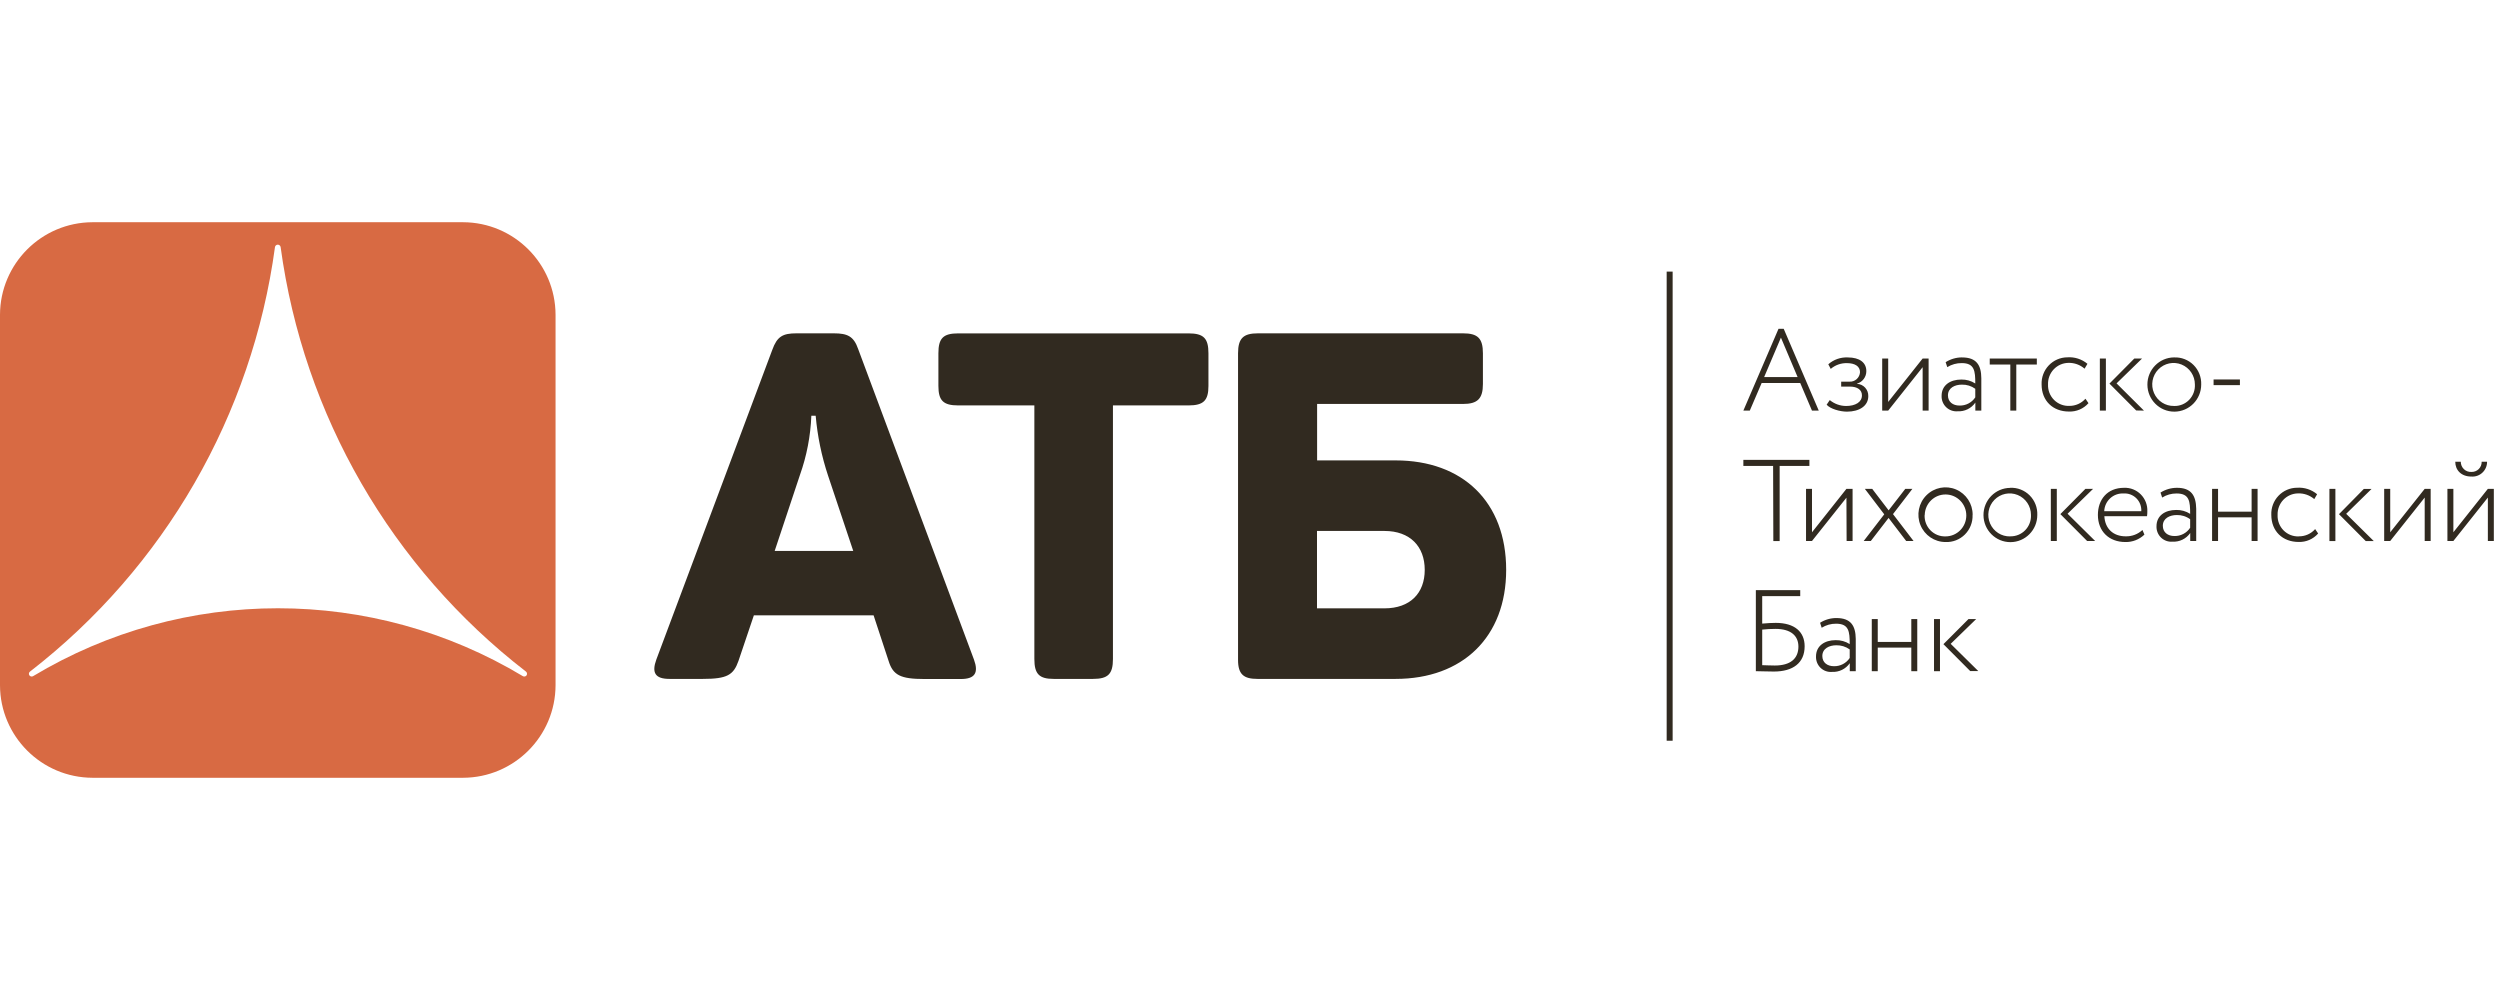
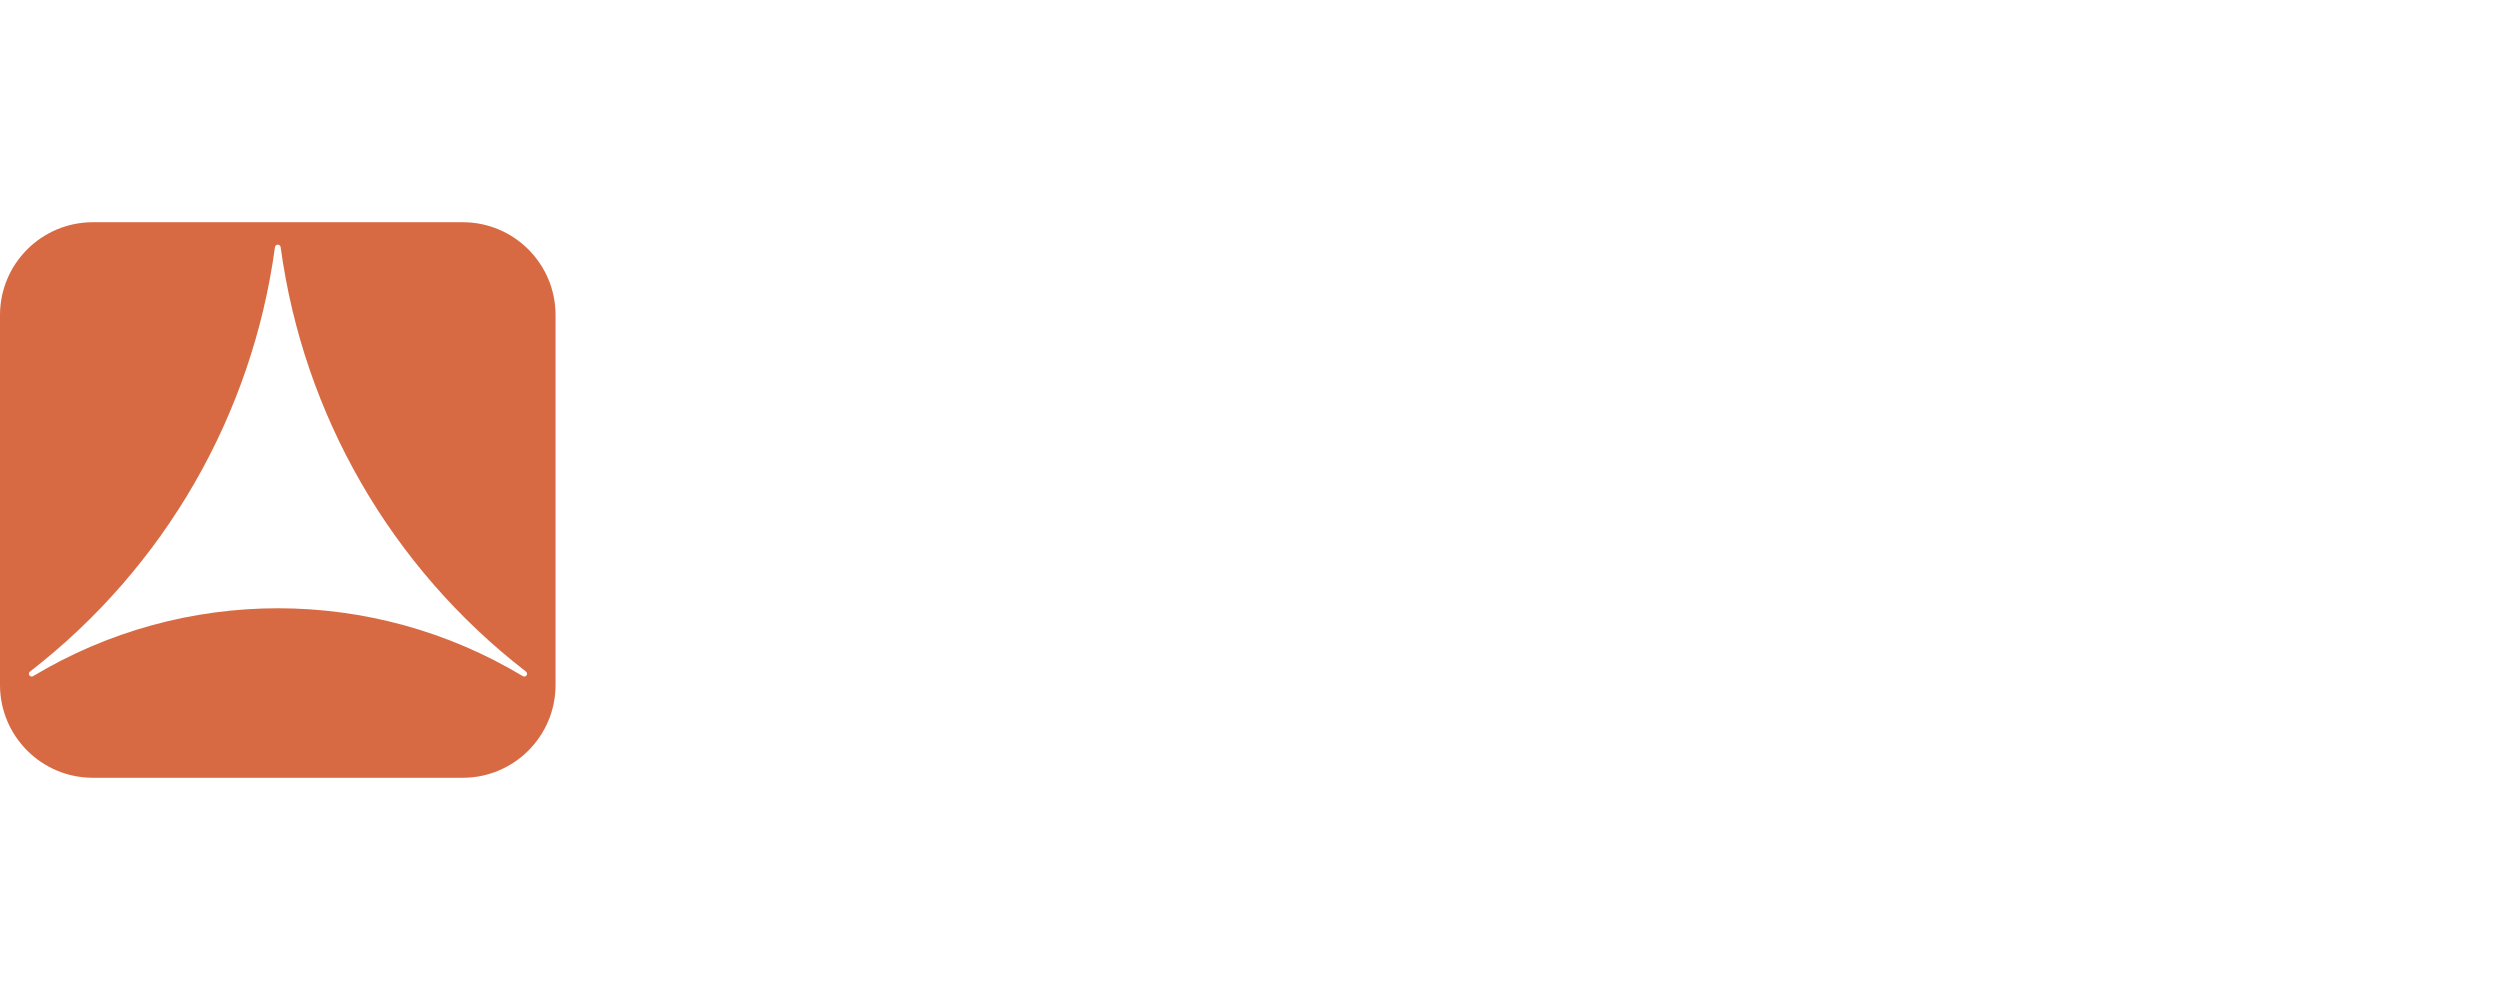
<svg xmlns="http://www.w3.org/2000/svg" width="180" height="72" viewBox="0 0 180 72" fill="none">
-   <path d="M61.786 25.126C61.469 24.213 61.019 24 60.035 24H57.351C56.367 24 55.956 24.213 55.603 25.193L47.258 47.483C46.913 48.427 47.156 48.881 48.206 48.881H50.614C52.357 48.881 52.814 48.599 53.17 47.586L54.279 44.302H62.898L63.981 47.593C64.298 48.607 64.822 48.889 66.565 48.889H69.18C70.203 48.889 70.471 48.435 70.126 47.491L61.786 25.126ZM55.777 39.666L57.594 34.203C58.083 32.831 58.36 31.391 58.417 29.934H58.729C58.856 31.399 59.155 32.844 59.618 34.239L61.433 39.666H55.777ZM85.574 24.003H68.993C67.91 24.003 67.565 24.354 67.565 25.437V27.784C67.565 28.836 67.91 29.19 68.993 29.19H74.474V47.447C74.474 48.53 74.824 48.881 75.866 48.881H78.698C79.78 48.881 80.132 48.53 80.132 47.447V29.19H85.574C86.658 29.19 87.008 28.836 87.008 27.784V25.437C87.008 24.354 86.658 24.003 85.574 24.003ZM100.485 33.149H94.832V29.085H105.339C106.387 29.085 106.77 28.7 106.77 27.648V25.437C106.77 24.349 106.387 24 105.339 24H90.573C89.528 24 89.139 24.349 89.139 25.437V47.516C89.139 48.566 89.561 48.881 90.532 48.881H100.485C105.303 48.881 108.444 45.872 108.444 41.031C108.444 36.125 105.303 33.149 100.485 33.149ZM99.68 43.801H94.824V38.229H99.68C101.533 38.229 102.581 39.353 102.581 41.031C102.581 42.708 101.533 43.801 99.68 43.801Z" fill="#312A20" />
-   <path d="M120 53.333H120.43V19.555H120V53.333ZM132.918 29.231C132.49 29.229 132.075 29.078 131.743 28.806L131.518 29.139C131.774 29.44 132.485 29.639 132.982 29.639C133.875 29.639 134.517 29.224 134.517 28.522C134.532 28.053 134.171 27.659 133.706 27.637V27.621C134.104 27.507 134.379 27.139 134.376 26.721C134.376 26.112 133.903 25.735 133.036 25.735C132.524 25.712 132.024 25.888 131.638 26.228L131.812 26.561C132.137 26.284 132.551 26.136 132.977 26.145C133.547 26.145 133.921 26.37 133.921 26.796C133.91 26.989 133.823 27.171 133.679 27.299C133.535 27.428 133.345 27.493 133.153 27.479H132.565V27.835H133.199C133.729 27.835 134.059 28.068 134.059 28.46C134.067 28.948 133.596 29.231 132.918 29.231ZM151.624 25.813H151.189V29.564H151.624V25.813ZM161.274 27.32H159.378V27.73H161.274V27.32ZM154.365 29.564L152.392 27.603L154.229 25.813H153.671L151.88 27.619L153.807 29.554L154.365 29.564ZM138.43 26.437V29.564H138.86V25.813H138.43L135.95 28.94V25.813H135.518V29.564H135.95L138.43 26.437ZM126.838 27.578H129.617L130.461 29.562H130.95L128.427 23.674H128.053L125.522 29.564H125.985L126.838 27.578ZM128.227 24.308L129.427 27.147H127.019L128.227 24.308ZM144.743 29.562H145.173V26.246H146.652V25.813H143.261V26.246H144.743V29.562ZM156.535 25.733C155.467 25.741 154.607 26.619 154.613 27.696C154.619 28.773 155.487 29.642 156.555 29.639C157.623 29.636 158.487 28.763 158.487 27.686C158.506 27.16 158.306 26.649 157.935 26.279C157.564 25.908 157.056 25.711 156.535 25.735V25.733ZM156.535 29.229C155.911 29.245 155.339 28.878 155.089 28.3C154.839 27.723 154.961 27.051 155.397 26.6C155.833 26.15 156.496 26.01 157.075 26.247C157.653 26.484 158.032 27.051 158.032 27.681C158.054 28.091 157.905 28.492 157.621 28.787C157.336 29.082 156.942 29.243 156.535 29.231V29.229ZM141.27 25.733C140.851 25.732 140.441 25.851 140.086 26.076L140.203 26.434C140.516 26.24 140.877 26.139 141.245 26.143C142.171 26.143 142.22 26.718 142.22 27.611C141.919 27.417 141.568 27.319 141.212 27.327C140.408 27.327 139.796 27.743 139.796 28.494C139.782 28.802 139.9 29.101 140.12 29.315C140.34 29.529 140.641 29.638 140.945 29.613C141.451 29.642 141.935 29.405 142.225 28.986V29.562H142.655V27.239C142.65 26.287 142.304 25.735 141.27 25.735V25.733ZM142.22 28.61C141.966 28.992 141.535 29.216 141.078 29.2C140.615 29.2 140.252 28.942 140.252 28.468C140.252 27.916 140.764 27.694 141.252 27.694C141.599 27.684 141.938 27.789 142.22 27.993V28.61ZM150.368 29.025L150.153 28.708C149.858 29.04 149.436 29.228 148.993 29.224C148.581 29.242 148.18 29.085 147.888 28.791C147.596 28.496 147.44 28.091 147.458 27.675C147.445 27.273 147.593 26.883 147.868 26.592C148.143 26.301 148.523 26.133 148.922 26.127C149.349 26.114 149.766 26.263 150.089 26.545L150.296 26.195C149.891 25.857 149.372 25.69 148.848 25.727C148.342 25.731 147.86 25.94 147.511 26.308C147.162 26.676 146.975 27.172 146.995 27.681C146.995 28.865 147.814 29.631 148.963 29.631C149.497 29.652 150.012 29.432 150.368 29.03V29.025ZM156.742 35.122C156.323 35.122 155.912 35.241 155.557 35.465L155.675 35.824C155.988 35.628 156.349 35.526 156.717 35.53C157.643 35.53 157.691 36.105 157.691 36.998C157.391 36.805 157.04 36.707 156.683 36.717C155.88 36.717 155.268 37.132 155.268 37.883C155.254 38.191 155.372 38.49 155.592 38.704C155.812 38.918 156.113 39.026 156.417 39C156.922 39.03 157.406 38.794 157.697 38.376V38.951H158.127V36.629C158.109 35.672 157.766 35.122 156.742 35.122ZM157.691 37.999C157.439 38.383 157.007 38.608 156.55 38.593C156.087 38.593 155.724 38.334 155.724 37.857C155.724 37.307 156.235 37.083 156.724 37.083C157.071 37.073 157.411 37.179 157.691 37.385V37.999ZM150.703 35.197H150.15L148.346 37.016L150.273 38.951H150.851L148.865 36.99L150.703 35.197ZM162.116 36.84H159.7V35.197H159.27V38.951H159.7V37.248H162.116V38.951H162.546V35.197H162.116V36.84ZM152.934 35.122C151.711 35.122 151.048 35.981 151.048 37.073C151.048 38.257 151.852 39.026 153.026 39.026C153.536 39.038 154.029 38.846 154.398 38.492L154.257 38.159C153.929 38.464 153.496 38.628 153.049 38.616C152.156 38.616 151.56 38.066 151.514 37.166H154.585C154.602 37.049 154.609 36.932 154.608 36.815C154.627 36.361 154.457 35.92 154.139 35.599C153.821 35.277 153.384 35.104 152.934 35.122ZM151.504 36.807C151.518 36.451 151.673 36.116 151.934 35.876C152.195 35.636 152.541 35.511 152.893 35.53C153.237 35.506 153.574 35.633 153.819 35.877C154.064 36.121 154.193 36.46 154.173 36.807H151.504ZM172.096 38.324V35.197H171.661V38.951H172.096L174.578 35.824V38.951H175.008V35.197H174.578L172.096 38.324ZM179.126 35.197L176.643 38.324V35.197H176.214V38.951H176.643L179.126 35.824V38.951H179.556V35.197H179.126ZM177.943 34.312C178.236 34.333 178.524 34.23 178.737 34.027C178.951 33.825 179.072 33.542 179.069 33.246H178.68C178.685 33.444 178.608 33.634 178.469 33.773C178.329 33.912 178.139 33.986 177.943 33.979C177.743 33.991 177.547 33.919 177.402 33.78C177.257 33.642 177.175 33.448 177.176 33.246H176.779C176.779 33.855 177.214 34.312 177.938 34.312H177.943ZM127.68 38.956H128.135V33.545H130.277V33.112H125.522V33.545H127.664L127.68 38.956ZM165.522 38.621C165.109 38.639 164.708 38.482 164.416 38.188C164.124 37.893 163.968 37.489 163.987 37.073C163.974 36.671 164.122 36.281 164.397 35.99C164.672 35.699 165.052 35.531 165.45 35.525C165.88 35.507 166.3 35.654 166.628 35.935L166.832 35.584C166.427 35.247 165.91 35.08 165.386 35.117C164.881 35.119 164.399 35.328 164.05 35.696C163.7 36.064 163.514 36.559 163.534 37.068C163.534 38.252 164.353 39.021 165.502 39.021C166.037 39.04 166.552 38.816 166.906 38.412L166.691 38.094C166.394 38.433 165.965 38.623 165.517 38.616L165.522 38.621ZM170.753 35.202H170.197L168.406 37.021L170.333 38.956H170.911L168.925 36.995L170.753 35.202ZM167.718 38.956H168.148V35.197H167.718V38.956ZM144.733 35.127C143.665 35.136 142.805 36.014 142.811 37.092C142.817 38.169 143.687 39.037 144.755 39.034C145.823 39.03 146.687 38.155 146.685 37.078C146.706 36.55 146.506 36.037 146.133 35.665C145.761 35.294 145.251 35.096 144.728 35.122L144.733 35.127ZM144.733 38.621C144.108 38.637 143.537 38.27 143.287 37.693C143.037 37.115 143.159 36.443 143.595 35.992C144.031 35.542 144.694 35.402 145.273 35.639C145.851 35.876 146.23 36.443 146.23 37.073C146.25 37.483 146.099 37.883 145.814 38.176C145.529 38.469 145.135 38.628 144.728 38.616L144.733 38.621ZM142.03 37.073C142.037 36.275 141.565 35.553 140.836 35.243C140.107 34.933 139.264 35.098 138.703 35.66C138.141 36.221 137.971 37.069 138.273 37.807C138.574 38.545 139.287 39.026 140.078 39.026C140.599 39.049 141.106 38.85 141.476 38.48C141.846 38.108 142.045 37.598 142.025 37.073H142.03ZM138.581 37.073C138.602 36.244 139.281 35.588 140.103 35.602C140.924 35.616 141.581 36.295 141.574 37.124C141.568 37.953 140.9 38.621 140.078 38.621C139.67 38.634 139.275 38.474 138.989 38.179C138.703 37.885 138.552 37.484 138.573 37.073H138.581ZM147.66 38.951H148.09V35.197H147.66V38.951ZM137.245 38.951H137.775L136.296 37.016L137.693 35.197H137.181L135.981 36.745L134.799 35.197H134.269L135.666 37.031L134.187 38.951H134.699L135.978 37.292L137.245 38.951ZM132.956 38.951H133.386V35.197H132.943L130.464 38.324V35.197H130.034V38.951H130.464L132.943 35.834L132.956 38.951ZM142.284 44.573H141.731L139.927 46.38L141.854 48.315H142.435L140.449 46.356L142.284 44.573ZM132.227 44.499C131.809 44.497 131.399 44.615 131.045 44.839L131.16 45.198C131.473 45.004 131.834 44.902 132.201 44.906C133.128 44.906 133.179 45.482 133.179 46.374C132.877 46.181 132.525 46.083 132.168 46.091C131.367 46.091 130.753 46.509 130.753 47.26C130.739 47.568 130.857 47.867 131.077 48.081C131.298 48.295 131.599 48.403 131.904 48.377C132.41 48.404 132.893 48.167 133.184 47.75V48.325H133.614V46.003C133.604 45.048 133.256 44.499 132.222 44.499H132.227ZM133.179 47.376C132.925 47.757 132.493 47.981 132.038 47.966C131.572 47.966 131.208 47.708 131.208 47.234C131.208 46.684 131.72 46.46 132.209 46.46C132.556 46.451 132.896 46.556 133.179 46.759V47.376ZM139.249 48.325H139.679V44.573H139.249V48.325ZM137.614 46.217H135.198V44.573H134.768V48.325H135.198V46.625H137.614V48.325H138.043V44.573H137.614V46.217ZM127.856 44.847C127.616 44.847 127.219 44.865 126.879 44.899V42.922H129.617V42.489H126.421V48.325C126.758 48.325 127.206 48.351 127.718 48.351C129.092 48.351 129.934 47.734 129.934 46.532C129.934 45.5 129.223 44.847 127.851 44.847H127.856ZM127.79 47.917C127.459 47.917 127.152 47.899 126.879 47.892V45.332C127.197 45.297 127.518 45.28 127.838 45.28C128.949 45.28 129.486 45.781 129.486 46.558C129.481 47.425 128.91 47.917 127.784 47.917H127.79Z" fill="#312A20" />
  <path d="M33.336 16H6.667C2.99 16.01 0.011 18.988 0 22.665V49.336C0.011 53.013 2.99 55.99 6.667 56H33.336C37.012 55.99 39.99 53.012 40 49.336V22.665C39.99 18.988 37.012 16.01 33.336 16ZM37.912 48.627C37.853 48.708 37.743 48.734 37.654 48.688C26.799 42.164 13.229 42.164 2.374 48.688C2.285 48.734 2.176 48.708 2.117 48.627C2.056 48.538 2.076 48.418 2.16 48.353L2.184 48.335C11.835 40.858 18.161 29.888 19.798 17.789C19.814 17.689 19.9 17.616 20.001 17.616C20.103 17.616 20.189 17.689 20.205 17.789C21.848 29.892 28.184 40.863 37.845 48.335L37.868 48.353C37.952 48.419 37.971 48.538 37.912 48.627Z" fill="#D86A43" />
</svg>